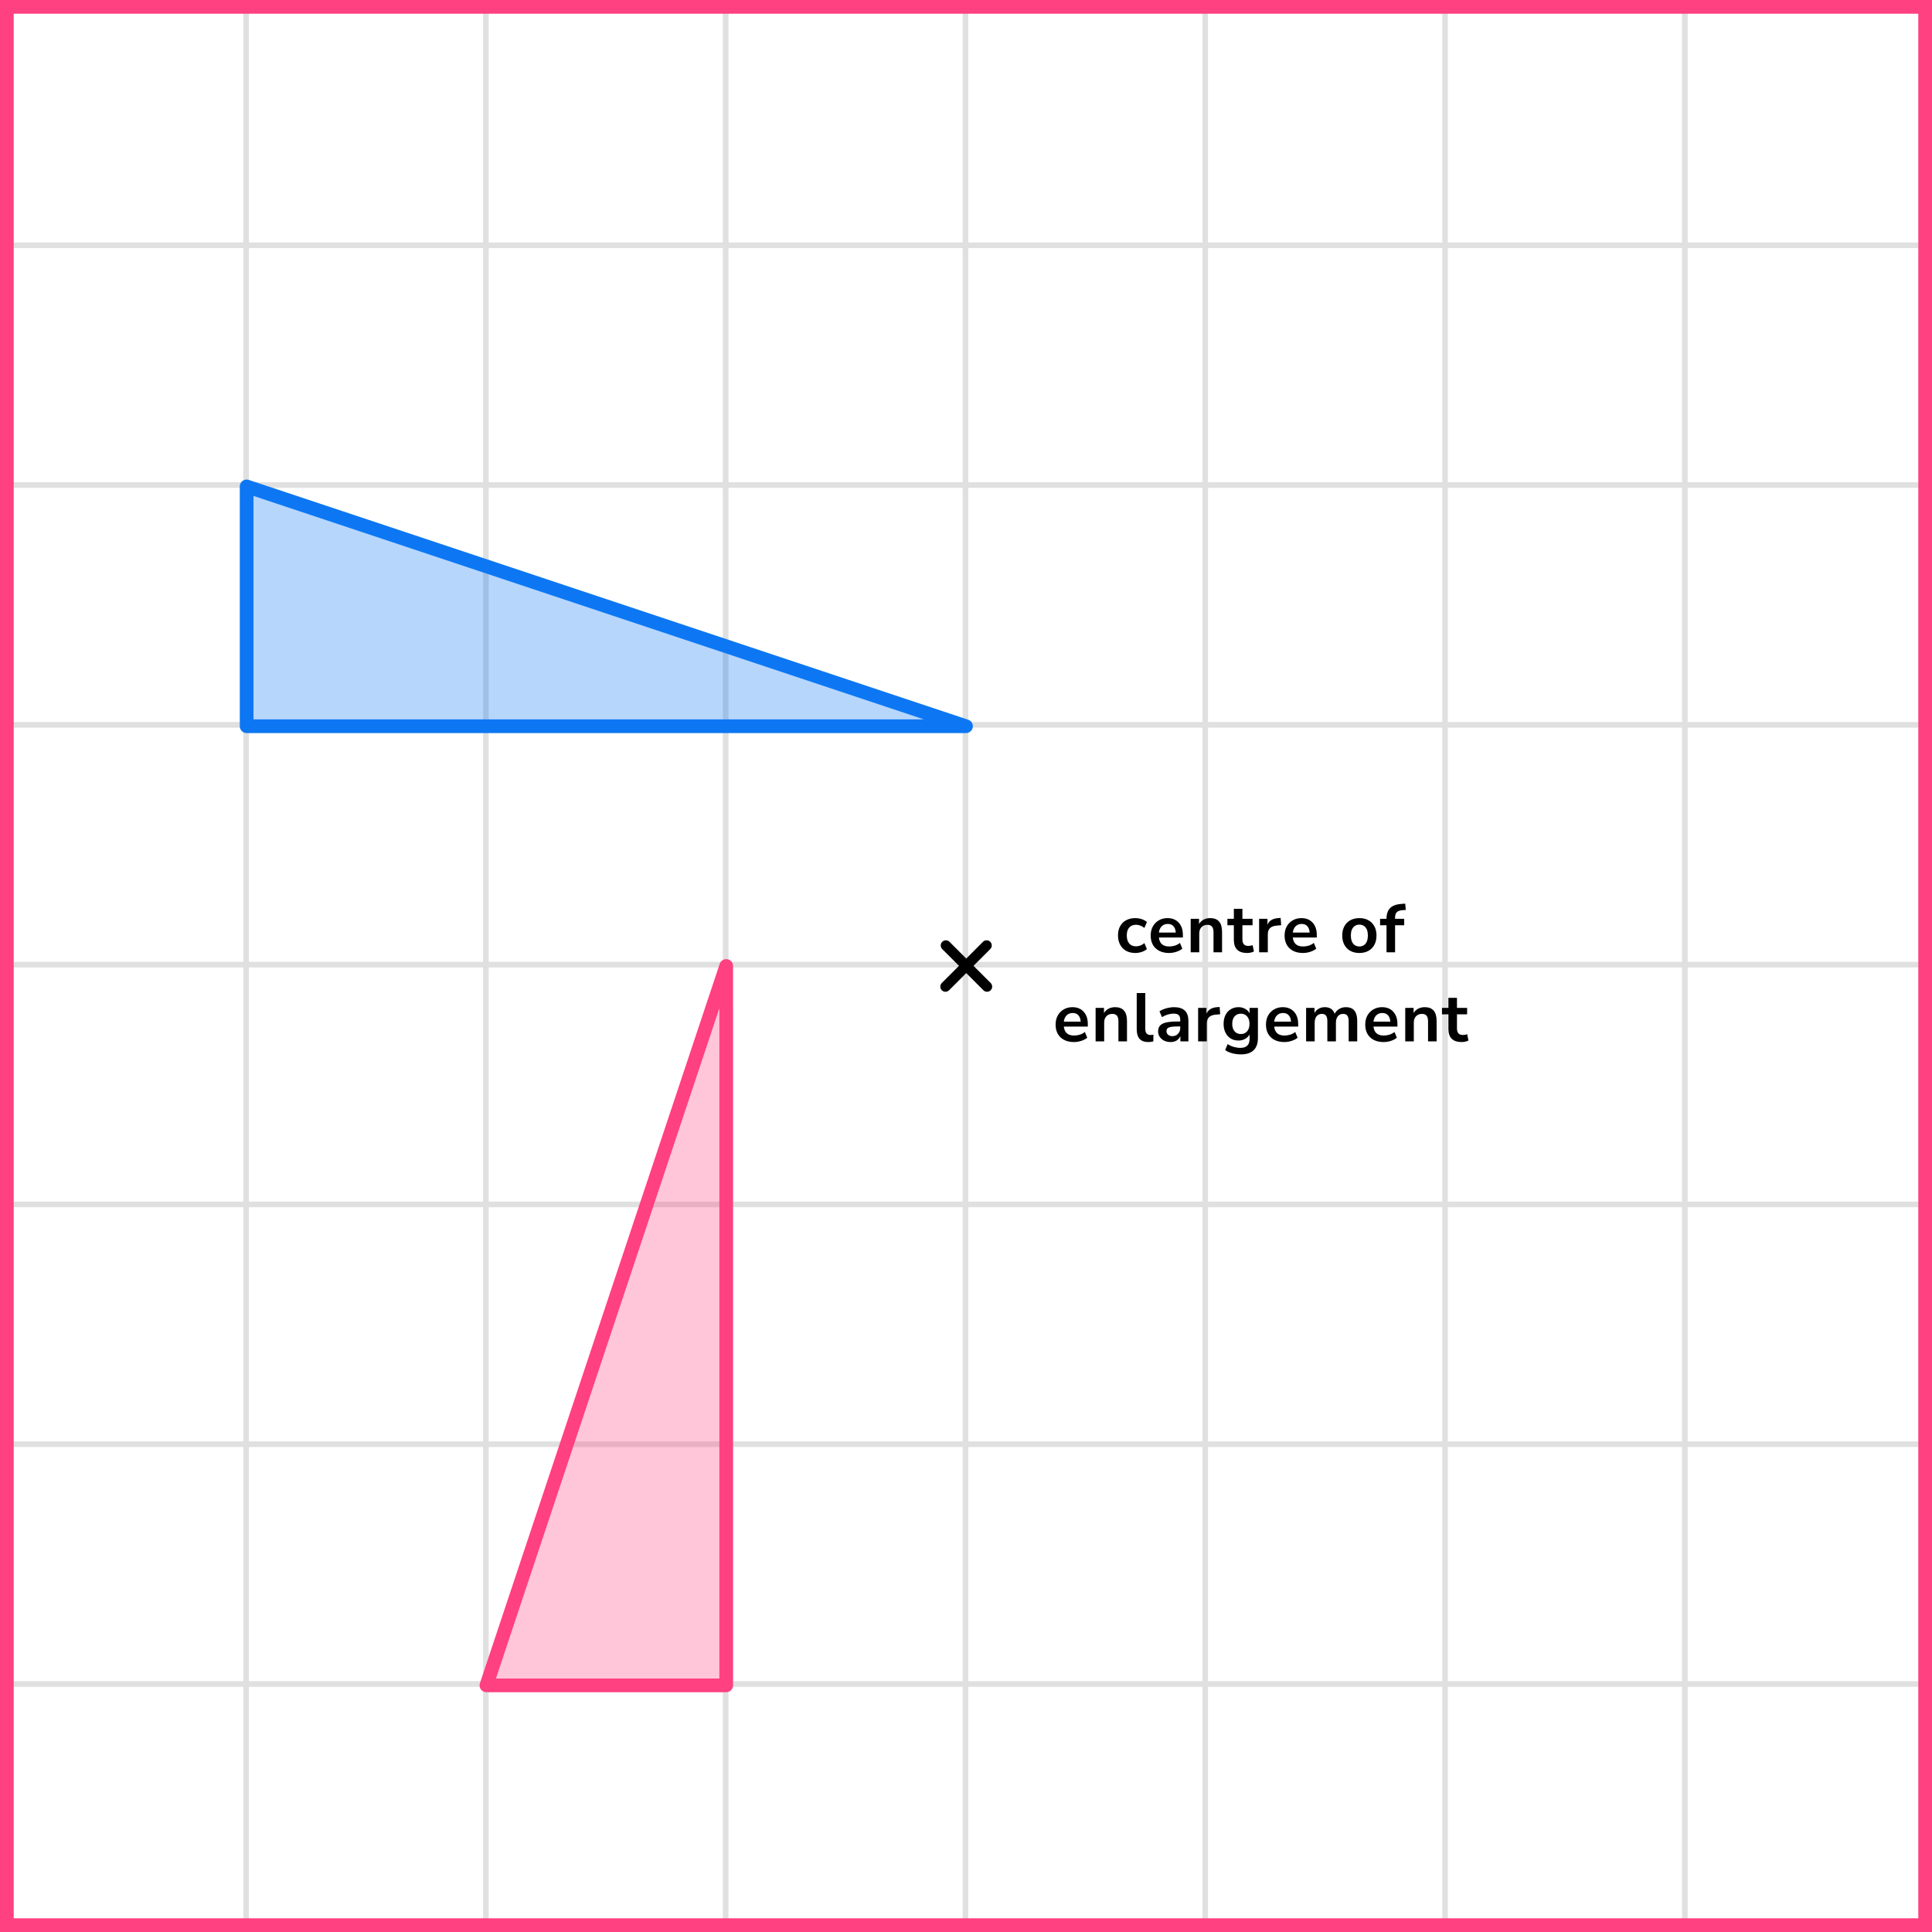
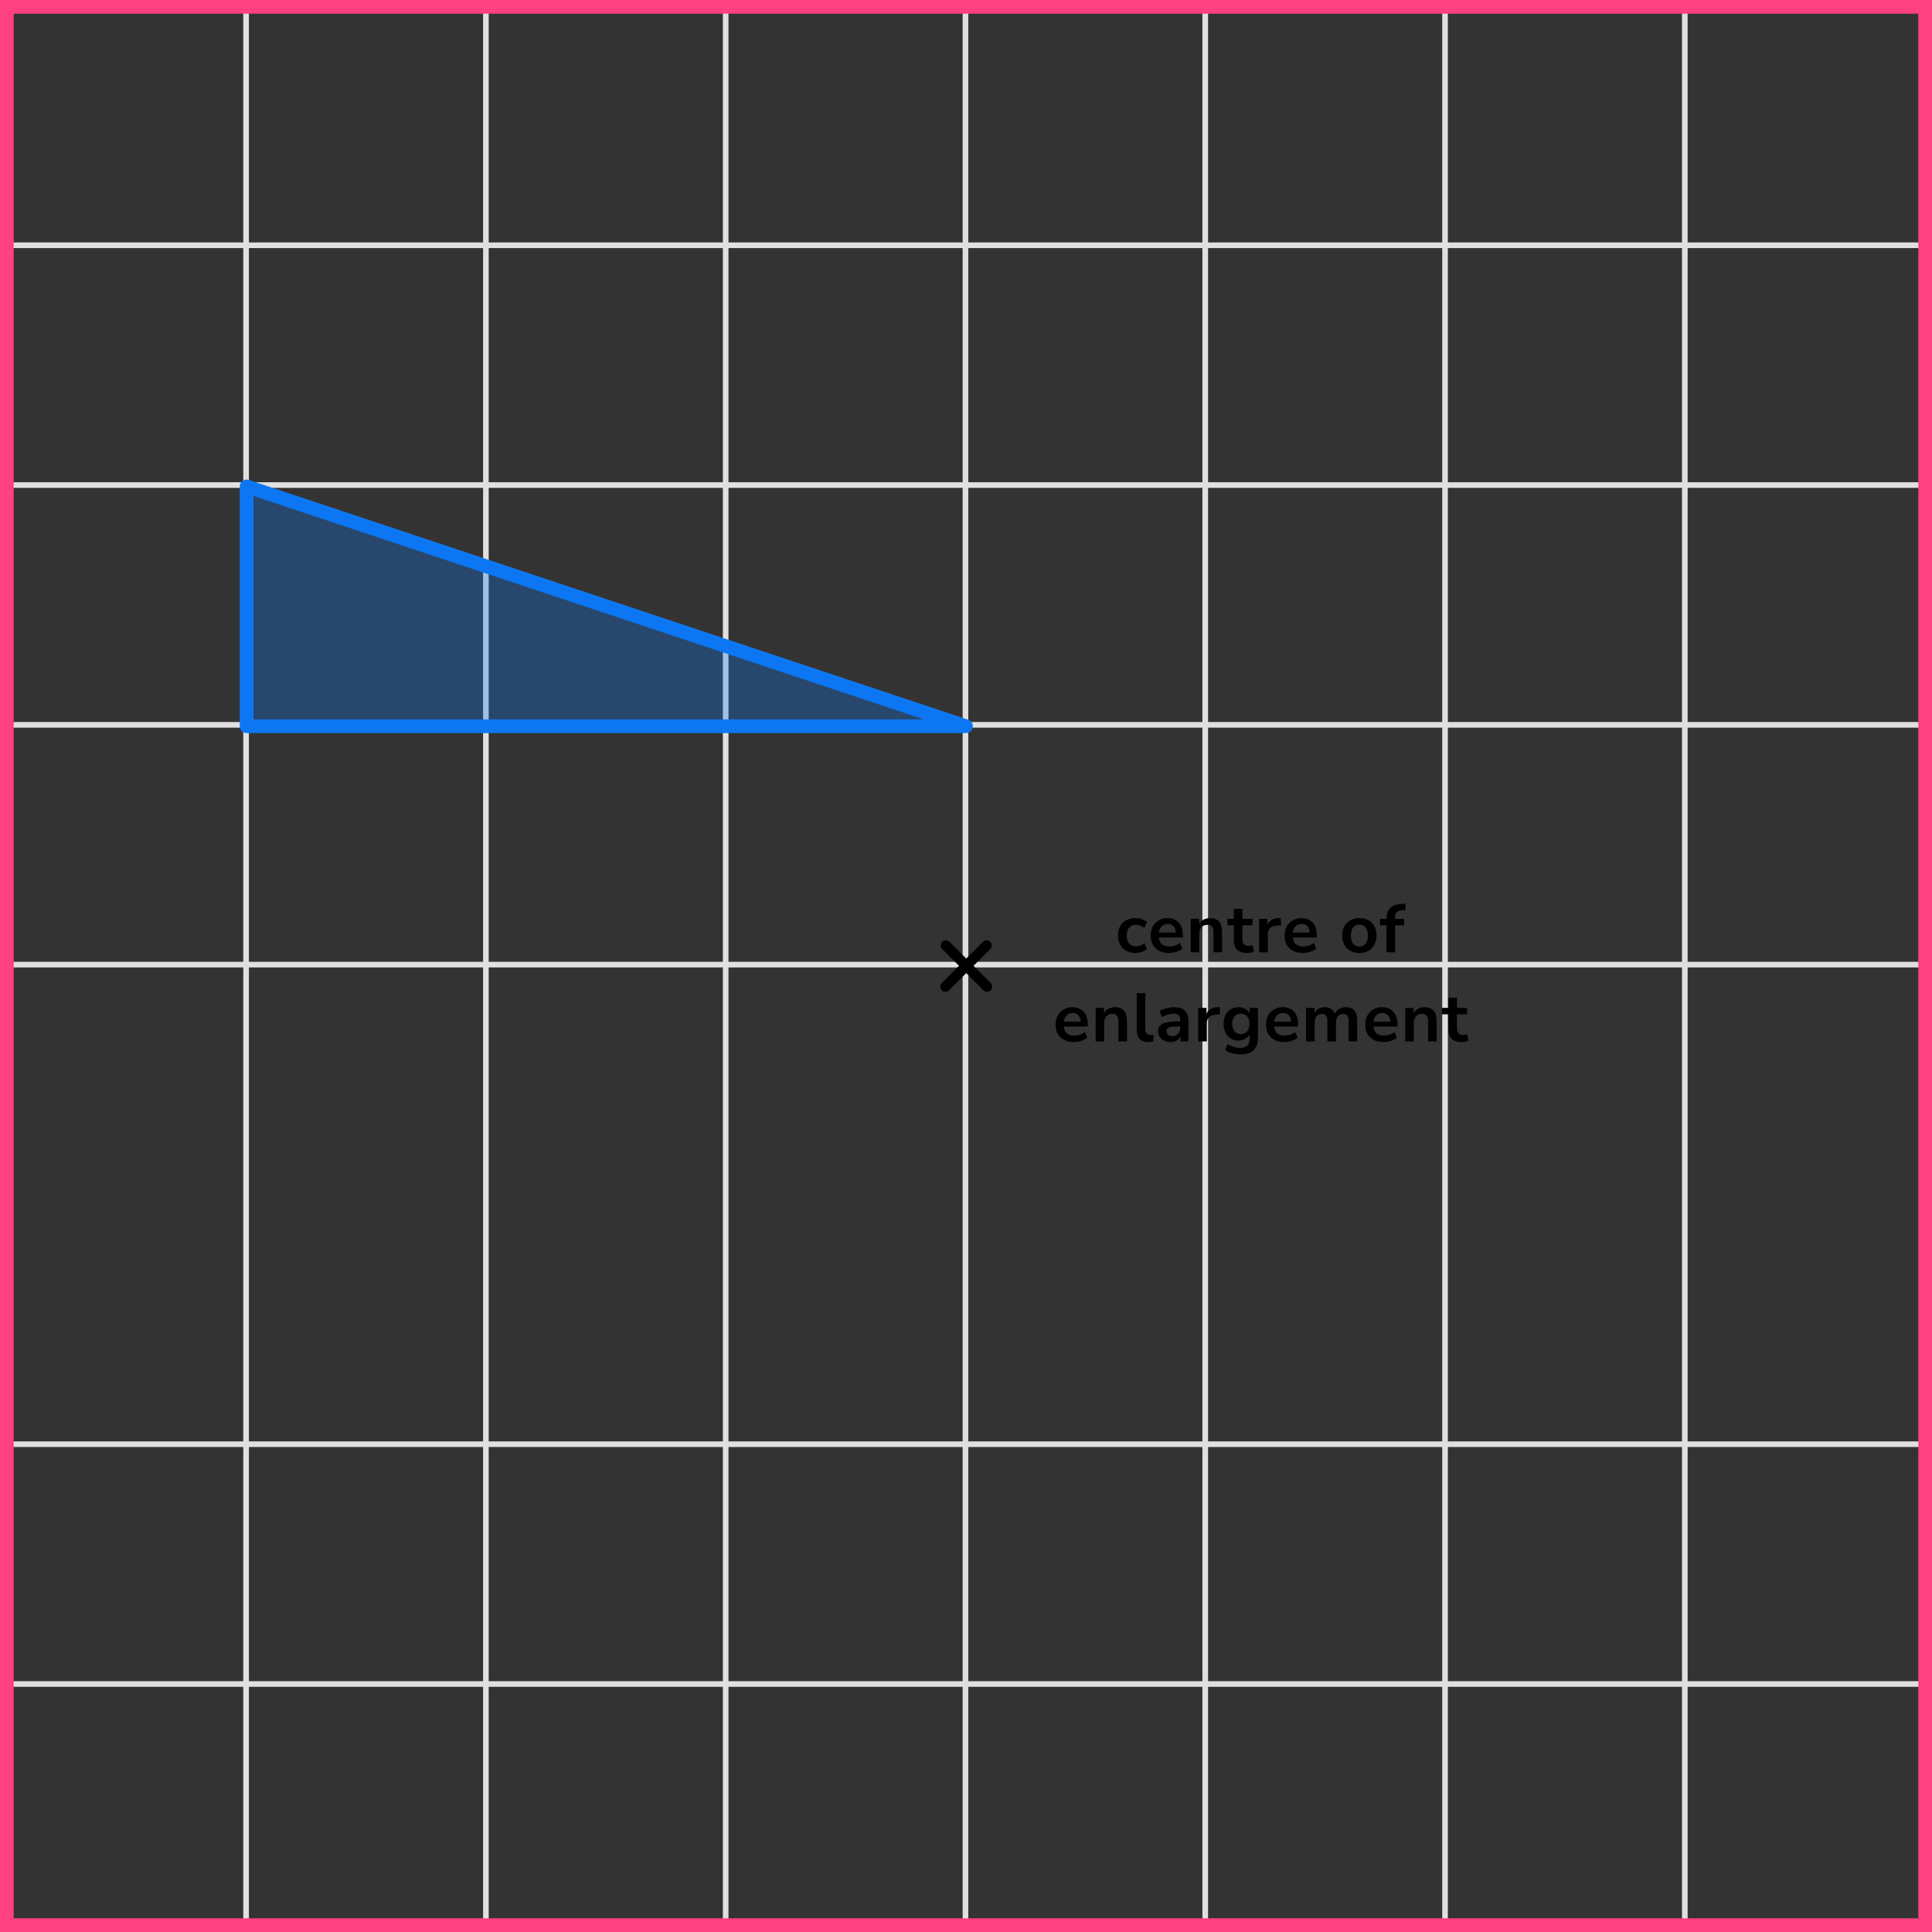
<svg xmlns="http://www.w3.org/2000/svg" width="282" height="282" viewBox="0 0 282 282" fill="none">
  <rect x="0" y="0" width="282" height="282" fill="#333333" stroke="none" />
  <mask id="mask0_2023:48644" style="mask-type:alpha" maskUnits="userSpaceOnUse" x="0" y="0" width="282" height="282">
    <rect width="282" height="282" fill="#C4C4C4" />
  </mask>
  <g mask="url(#mask0_2023:48644)">
    <mask id="mask1_2023:48644" style="mask-type:alpha" maskUnits="userSpaceOnUse" x="-2" y="-193" width="500" height="494">
      <rect x="-2" y="-193" width="500" height="493.421" fill="white" />
    </mask>
    <g mask="url(#mask1_2023:48644)">
-       <rect x="-2" y="-193" width="501.645" height="493.421" fill="white" />
      <line x1="0.921" y1="307.418" x2="0.921" y2="-186.003" stroke="#E0E0E0" stroke-width="0.822" />
      <line x1="35.921" y1="307.418" x2="35.921" y2="-186.003" stroke="#E0E0E0" stroke-width="0.822" />
      <line x1="70.922" y1="307.418" x2="70.922" y2="-186.003" stroke="#E0E0E0" stroke-width="0.82" />
      <line x1="105.921" y1="307.418" x2="105.921" y2="-186.003" stroke="#E0E0E0" stroke-width="0.822" />
      <line x1="140.921" y1="307.418" x2="140.921" y2="-186.003" stroke="#E0E0E0" stroke-width="0.822" />
      <line x1="175.921" y1="307.418" x2="175.921" y2="-186.003" stroke="#E0E0E0" stroke-width="0.822" />
      <line x1="210.922" y1="307.418" x2="210.922" y2="-186.003" stroke="#E0E0E0" stroke-width="0.82" />
      <line x1="245.921" y1="307.418" x2="245.921" y2="-186.003" stroke="#E0E0E0" stroke-width="0.822" />
-       <line x1="280.921" y1="307.418" x2="280.921" y2="-186.003" stroke="#E0E0E0" stroke-width="0.822" />
      <line x1="501.289" y1="280.799" x2="-11.869" y2="280.799" stroke="#E0E0E0" stroke-width="0.82" />
      <line x1="501.289" y1="245.8" x2="-11.869" y2="245.8" stroke="#E0E0E0" stroke-width="0.822" />
      <line x1="501.289" y1="210.8" x2="-11.869" y2="210.8" stroke="#E0E0E0" stroke-width="0.822" />
-       <line x1="501.289" y1="175.8" x2="-11.869" y2="175.8" stroke="#E0E0E0" stroke-width="0.822" />
      <line x1="501.289" y1="140.799" x2="-11.869" y2="140.799" stroke="#E0E0E0" stroke-width="0.82" />
      <line x1="501.289" y1="105.8" x2="-11.869" y2="105.8" stroke="#E0E0E0" stroke-width="0.822" />
      <line x1="501.289" y1="70.8" x2="-11.869" y2="70.8" stroke="#E0E0E0" stroke-width="0.822" />
      <line x1="501.289" y1="35.8" x2="-11.869" y2="35.8" stroke="#E0E0E0" stroke-width="0.822" />
-       <line x1="501.289" y1="0.799" x2="-11.869" y2="0.799" stroke="#E0E0E0" stroke-width="0.82" />
    </g>
  </g>
-   <path d="M106 246H71L106 141L106 246Z" fill="#FF4081" fill-opacity="0.3" stroke="#FF4081" stroke-width="2" stroke-linecap="round" stroke-linejoin="round" />
  <path d="M36 106V71L141 106H36Z" fill="#0D77F3" fill-opacity="0.3" stroke="#0D77F3" stroke-width="2" stroke-linecap="round" stroke-linejoin="round" />
  <line x1="138" y1="144.01" x2="144.01" y2="137.999" stroke="black" stroke-width="1.5" stroke-linecap="round" />
  <line x1="0.75" y1="-0.75" x2="9.25" y2="-0.75" transform="matrix(-0.707 -0.707 -0.707 0.707 144.07 145.07)" stroke="black" stroke-width="1.5" stroke-linecap="round" />
-   <path d="M165.717 139.1C165.204 139.1 164.757 138.997 164.377 138.79C163.997 138.577 163.704 138.277 163.497 137.89C163.291 137.503 163.187 137.05 163.187 136.53C163.187 136.01 163.291 135.563 163.497 135.19C163.704 134.81 163.997 134.52 164.377 134.32C164.757 134.113 165.204 134.01 165.717 134.01C166.031 134.01 166.341 134.06 166.647 134.16C166.954 134.26 167.207 134.4 167.407 134.58L167.037 135.45C166.864 135.297 166.667 135.18 166.447 135.1C166.234 135.02 166.027 134.98 165.827 134.98C165.394 134.98 165.057 135.117 164.817 135.39C164.584 135.657 164.467 136.04 164.467 136.54C164.467 137.033 164.584 137.423 164.817 137.71C165.057 137.99 165.394 138.13 165.827 138.13C166.021 138.13 166.227 138.09 166.447 138.01C166.667 137.93 166.864 137.81 167.037 137.65L167.407 138.53C167.207 138.703 166.951 138.843 166.637 138.95C166.331 139.05 166.024 139.1 165.717 139.1ZM170.637 139.1C170.083 139.1 169.607 138.997 169.207 138.79C168.807 138.583 168.497 138.29 168.277 137.91C168.063 137.53 167.957 137.08 167.957 136.56C167.957 136.053 168.06 135.61 168.267 135.23C168.48 134.85 168.77 134.553 169.137 134.34C169.51 134.12 169.933 134.01 170.407 134.01C171.1 134.01 171.647 134.23 172.047 134.67C172.453 135.11 172.657 135.71 172.657 136.47V136.84H169.157C169.25 137.713 169.75 138.15 170.657 138.15C170.93 138.15 171.203 138.11 171.477 138.03C171.75 137.943 172 137.81 172.227 137.63L172.577 138.47C172.343 138.663 172.05 138.817 171.697 138.93C171.343 139.043 170.99 139.1 170.637 139.1ZM170.457 134.86C170.09 134.86 169.793 134.973 169.567 135.2C169.34 135.427 169.203 135.733 169.157 136.12H171.617C171.59 135.713 171.477 135.403 171.277 135.19C171.083 134.97 170.81 134.86 170.457 134.86ZM173.796 139V134.11H175.016V134.87C175.183 134.59 175.406 134.377 175.686 134.23C175.973 134.083 176.293 134.01 176.646 134.01C177.8 134.01 178.376 134.68 178.376 136.02V139H177.126V136.08C177.126 135.7 177.053 135.423 176.906 135.25C176.766 135.077 176.546 134.99 176.246 134.99C175.88 134.99 175.586 135.107 175.366 135.34C175.153 135.567 175.046 135.87 175.046 136.25V139H173.796ZM182.036 139.1C180.743 139.1 180.096 138.46 180.096 137.18V135.05H179.156V134.11H180.096V132.65H181.346V134.11H182.826V135.05H181.346V137.11C181.346 137.43 181.416 137.67 181.556 137.83C181.696 137.99 181.923 138.07 182.236 138.07C182.329 138.07 182.426 138.06 182.526 138.04C182.626 138.013 182.729 137.987 182.836 137.96L183.026 138.88C182.906 138.947 182.753 139 182.566 139.04C182.386 139.08 182.209 139.1 182.036 139.1ZM183.784 139V134.11H185.004V134.97C185.244 134.39 185.757 134.07 186.544 134.01L186.924 133.98L187.004 135.04L186.284 135.11C185.464 135.19 185.054 135.61 185.054 136.37V139H183.784ZM190.182 139.1C189.629 139.1 189.152 138.997 188.752 138.79C188.352 138.583 188.042 138.29 187.822 137.91C187.609 137.53 187.502 137.08 187.502 136.56C187.502 136.053 187.605 135.61 187.812 135.23C188.025 134.85 188.315 134.553 188.682 134.34C189.055 134.12 189.479 134.01 189.952 134.01C190.645 134.01 191.192 134.23 191.592 134.67C191.999 135.11 192.202 135.71 192.202 136.47V136.84H188.702C188.795 137.713 189.295 138.15 190.202 138.15C190.475 138.15 190.749 138.11 191.022 138.03C191.295 137.943 191.545 137.81 191.772 137.63L192.122 138.47C191.889 138.663 191.595 138.817 191.242 138.93C190.889 139.043 190.535 139.1 190.182 139.1ZM190.002 134.86C189.635 134.86 189.339 134.973 189.112 135.2C188.885 135.427 188.749 135.733 188.702 136.12H191.162C191.135 135.713 191.022 135.403 190.822 135.19C190.629 134.97 190.355 134.86 190.002 134.86ZM198.417 139.1C197.91 139.1 197.47 138.997 197.097 138.79C196.724 138.583 196.434 138.29 196.227 137.91C196.02 137.523 195.917 137.07 195.917 136.55C195.917 136.03 196.02 135.58 196.227 135.2C196.434 134.82 196.724 134.527 197.097 134.32C197.47 134.113 197.91 134.01 198.417 134.01C198.924 134.01 199.364 134.113 199.737 134.32C200.11 134.527 200.4 134.82 200.607 135.2C200.814 135.58 200.917 136.03 200.917 136.55C200.917 137.07 200.814 137.523 200.607 137.91C200.4 138.29 200.11 138.583 199.737 138.79C199.364 138.997 198.924 139.1 198.417 139.1ZM198.417 138.15C198.79 138.15 199.09 138.017 199.317 137.75C199.544 137.477 199.657 137.077 199.657 136.55C199.657 136.017 199.544 135.62 199.317 135.36C199.09 135.093 198.79 134.96 198.417 134.96C198.044 134.96 197.744 135.093 197.517 135.36C197.29 135.62 197.177 136.017 197.177 136.55C197.177 137.077 197.29 137.477 197.517 137.75C197.744 138.017 198.044 138.15 198.417 138.15ZM202.38 139V135.05H201.44V134.11H202.38V134.1C202.38 133.407 202.56 132.883 202.92 132.53C203.287 132.177 203.853 131.977 204.62 131.93L205.11 131.9L205.19 132.82L204.73 132.85C204.33 132.877 204.047 132.977 203.88 133.15C203.713 133.317 203.63 133.567 203.63 133.9V134.11H204.96V135.05H203.63V139H202.38ZM156.759 152.1C156.206 152.1 155.729 151.997 155.329 151.79C154.929 151.583 154.619 151.29 154.399 150.91C154.186 150.53 154.079 150.08 154.079 149.56C154.079 149.053 154.183 148.61 154.389 148.23C154.603 147.85 154.893 147.553 155.259 147.34C155.633 147.12 156.056 147.01 156.529 147.01C157.223 147.01 157.769 147.23 158.169 147.67C158.576 148.11 158.779 148.71 158.779 149.47V149.84H155.279C155.373 150.713 155.873 151.15 156.779 151.15C157.053 151.15 157.326 151.11 157.599 151.03C157.873 150.943 158.123 150.81 158.349 150.63L158.699 151.47C158.466 151.663 158.173 151.817 157.819 151.93C157.466 152.043 157.113 152.1 156.759 152.1ZM156.579 147.86C156.213 147.86 155.916 147.973 155.689 148.2C155.463 148.427 155.326 148.733 155.279 149.12H157.739C157.713 148.713 157.599 148.403 157.399 148.19C157.206 147.97 156.933 147.86 156.579 147.86ZM159.919 152V147.11H161.139V147.87C161.306 147.59 161.529 147.377 161.809 147.23C162.096 147.083 162.416 147.01 162.769 147.01C163.922 147.01 164.499 147.68 164.499 149.02V152H163.249V149.08C163.249 148.7 163.176 148.423 163.029 148.25C162.889 148.077 162.669 147.99 162.369 147.99C162.002 147.99 161.709 148.107 161.489 148.34C161.276 148.567 161.169 148.87 161.169 149.25V152H159.919ZM167.619 152.1C167.039 152.1 166.609 151.943 166.329 151.63C166.055 151.31 165.919 150.843 165.919 150.23V144.95H167.169V150.17C167.169 150.77 167.422 151.07 167.929 151.07C168.002 151.07 168.075 151.067 168.149 151.06C168.222 151.053 168.292 151.04 168.359 151.02L168.339 152.01C168.099 152.07 167.859 152.1 167.619 152.1ZM170.872 152.1C170.519 152.1 170.202 152.033 169.922 151.9C169.649 151.76 169.432 151.573 169.272 151.34C169.119 151.107 169.042 150.843 169.042 150.55C169.042 150.19 169.135 149.907 169.322 149.7C169.509 149.487 169.812 149.333 170.232 149.24C170.652 149.147 171.215 149.1 171.922 149.1H172.272V148.89C172.272 148.557 172.199 148.317 172.052 148.17C171.905 148.023 171.659 147.95 171.312 147.95C171.039 147.95 170.759 147.993 170.472 148.08C170.185 148.16 169.895 148.287 169.602 148.46L169.242 147.61C169.415 147.49 169.619 147.387 169.852 147.3C170.092 147.207 170.342 147.137 170.602 147.09C170.869 147.037 171.119 147.01 171.352 147.01C172.065 147.01 172.595 147.177 172.942 147.51C173.289 147.837 173.462 148.347 173.462 149.04V152H172.292V151.22C172.179 151.493 171.999 151.71 171.752 151.87C171.505 152.023 171.212 152.1 170.872 152.1ZM171.132 151.24C171.459 151.24 171.729 151.127 171.942 150.9C172.162 150.673 172.272 150.387 172.272 150.04V149.82H171.932C171.305 149.82 170.869 149.87 170.622 149.97C170.382 150.063 170.262 150.237 170.262 150.49C170.262 150.71 170.339 150.89 170.492 151.03C170.645 151.17 170.859 151.24 171.132 151.24ZM174.881 152V147.11H176.101V147.97C176.341 147.39 176.854 147.07 177.641 147.01L178.021 146.98L178.101 148.04L177.381 148.11C176.561 148.19 176.151 148.61 176.151 149.37V152H174.881ZM181.149 153.9C180.695 153.9 180.269 153.847 179.869 153.74C179.475 153.64 179.129 153.483 178.829 153.27L179.189 152.4C179.469 152.587 179.769 152.723 180.089 152.81C180.409 152.903 180.729 152.95 181.049 152.95C181.942 152.95 182.389 152.52 182.389 151.66V150.99C182.249 151.263 182.032 151.48 181.739 151.64C181.452 151.8 181.132 151.88 180.779 151.88C180.339 151.88 179.955 151.78 179.629 151.58C179.302 151.373 179.049 151.087 178.869 150.72C178.689 150.353 178.599 149.927 178.599 149.44C178.599 148.953 178.689 148.53 178.869 148.17C179.049 147.803 179.302 147.52 179.629 147.32C179.955 147.113 180.339 147.01 180.779 147.01C181.145 147.01 181.472 147.093 181.759 147.26C182.045 147.42 182.255 147.637 182.389 147.91V147.11H183.609V151.51C183.609 152.303 183.399 152.9 182.979 153.3C182.559 153.7 181.949 153.9 181.149 153.9ZM181.119 150.93C181.505 150.93 181.812 150.797 182.039 150.53C182.265 150.263 182.379 149.9 182.379 149.44C182.379 148.98 182.265 148.62 182.039 148.36C181.812 148.093 181.505 147.96 181.119 147.96C180.732 147.96 180.425 148.093 180.199 148.36C179.972 148.62 179.859 148.98 179.859 149.44C179.859 149.9 179.972 150.263 180.199 150.53C180.425 150.797 180.732 150.93 181.119 150.93ZM187.464 152.1C186.911 152.1 186.434 151.997 186.034 151.79C185.634 151.583 185.324 151.29 185.104 150.91C184.891 150.53 184.784 150.08 184.784 149.56C184.784 149.053 184.887 148.61 185.094 148.23C185.307 147.85 185.597 147.553 185.964 147.34C186.337 147.12 186.761 147.01 187.234 147.01C187.927 147.01 188.474 147.23 188.874 147.67C189.281 148.11 189.484 148.71 189.484 149.47V149.84H185.984C186.077 150.713 186.577 151.15 187.484 151.15C187.757 151.15 188.031 151.11 188.304 151.03C188.577 150.943 188.827 150.81 189.054 150.63L189.404 151.47C189.171 151.663 188.877 151.817 188.524 151.93C188.171 152.043 187.817 152.1 187.464 152.1ZM187.284 147.86C186.917 147.86 186.621 147.973 186.394 148.2C186.167 148.427 186.031 148.733 185.984 149.12H188.444C188.417 148.713 188.304 148.403 188.104 148.19C187.911 147.97 187.637 147.86 187.284 147.86ZM190.644 152V147.11H191.864V147.86C192.01 147.593 192.214 147.387 192.474 147.24C192.734 147.087 193.034 147.01 193.374 147.01C194.107 147.01 194.587 147.33 194.814 147.97C194.967 147.67 195.187 147.437 195.474 147.27C195.76 147.097 196.087 147.01 196.454 147.01C197.554 147.01 198.104 147.68 198.104 149.02V152H196.854V149.07C196.854 148.697 196.79 148.423 196.664 148.25C196.544 148.077 196.337 147.99 196.044 147.99C195.717 147.99 195.46 148.107 195.274 148.34C195.087 148.567 194.994 148.883 194.994 149.29V152H193.744V149.07C193.744 148.697 193.68 148.423 193.554 148.25C193.434 148.077 193.23 147.99 192.944 147.99C192.617 147.99 192.36 148.107 192.174 148.34C191.987 148.567 191.894 148.883 191.894 149.29V152H190.644ZM201.953 152.1C201.4 152.1 200.923 151.997 200.523 151.79C200.123 151.583 199.813 151.29 199.593 150.91C199.38 150.53 199.273 150.08 199.273 149.56C199.273 149.053 199.377 148.61 199.583 148.23C199.797 147.85 200.087 147.553 200.453 147.34C200.827 147.12 201.25 147.01 201.723 147.01C202.417 147.01 202.963 147.23 203.363 147.67C203.77 148.11 203.973 148.71 203.973 149.47V149.84H200.473C200.567 150.713 201.067 151.15 201.973 151.15C202.247 151.15 202.52 151.11 202.793 151.03C203.067 150.943 203.317 150.81 203.543 150.63L203.893 151.47C203.66 151.663 203.367 151.817 203.013 151.93C202.66 152.043 202.307 152.1 201.953 152.1ZM201.773 147.86C201.407 147.86 201.11 147.973 200.883 148.2C200.657 148.427 200.52 148.733 200.473 149.12H202.933C202.907 148.713 202.793 148.403 202.593 148.19C202.4 147.97 202.127 147.86 201.773 147.86ZM205.113 152V147.11H206.333V147.87C206.5 147.59 206.723 147.377 207.003 147.23C207.29 147.083 207.61 147.01 207.963 147.01C209.117 147.01 209.693 147.68 209.693 149.02V152H208.443V149.08C208.443 148.7 208.37 148.423 208.223 148.25C208.083 148.077 207.863 147.99 207.563 147.99C207.197 147.99 206.903 148.107 206.683 148.34C206.47 148.567 206.363 148.87 206.363 149.25V152H205.113ZM213.353 152.1C212.06 152.1 211.413 151.46 211.413 150.18V148.05H210.473V147.11H211.413V145.65H212.663V147.11H214.143V148.05H212.663V150.11C212.663 150.43 212.733 150.67 212.873 150.83C213.013 150.99 213.24 151.07 213.553 151.07C213.646 151.07 213.743 151.06 213.843 151.04C213.943 151.013 214.046 150.987 214.153 150.96L214.343 151.88C214.223 151.947 214.07 152 213.883 152.04C213.703 152.08 213.526 152.1 213.353 152.1Z" fill="black" />
+   <path d="M165.717 139.1C165.204 139.1 164.757 138.997 164.377 138.79C163.997 138.577 163.704 138.277 163.497 137.89C163.291 137.503 163.187 137.05 163.187 136.53C163.187 136.01 163.291 135.563 163.497 135.19C163.704 134.81 163.997 134.52 164.377 134.32C164.757 134.113 165.204 134.01 165.717 134.01C166.031 134.01 166.341 134.06 166.647 134.16C166.954 134.26 167.207 134.4 167.407 134.58L167.037 135.45C166.864 135.297 166.667 135.18 166.447 135.1C166.234 135.02 166.027 134.98 165.827 134.98C165.394 134.98 165.057 135.117 164.817 135.39C164.584 135.657 164.467 136.04 164.467 136.54C164.467 137.033 164.584 137.423 164.817 137.71C165.057 137.99 165.394 138.13 165.827 138.13C166.021 138.13 166.227 138.09 166.447 138.01C166.667 137.93 166.864 137.81 167.037 137.65L167.407 138.53C167.207 138.703 166.951 138.843 166.637 138.95C166.331 139.05 166.024 139.1 165.717 139.1ZM170.637 139.1C170.083 139.1 169.607 138.997 169.207 138.79C168.807 138.583 168.497 138.29 168.277 137.91C168.063 137.53 167.957 137.08 167.957 136.56C167.957 136.053 168.06 135.61 168.267 135.23C168.48 134.85 168.77 134.553 169.137 134.34C169.51 134.12 169.933 134.01 170.407 134.01C171.1 134.01 171.647 134.23 172.047 134.67C172.453 135.11 172.657 135.71 172.657 136.47V136.84H169.157C169.25 137.713 169.75 138.15 170.657 138.15C170.93 138.15 171.203 138.11 171.477 138.03C171.75 137.943 172 137.81 172.227 137.63L172.577 138.47C172.343 138.663 172.05 138.817 171.697 138.93C171.343 139.043 170.99 139.1 170.637 139.1ZM170.457 134.86C170.09 134.86 169.793 134.973 169.567 135.2C169.34 135.427 169.203 135.733 169.157 136.12H171.617C171.59 135.713 171.477 135.403 171.277 135.19C171.083 134.97 170.81 134.86 170.457 134.86ZM173.796 139V134.11H175.016V134.87C175.183 134.59 175.406 134.377 175.686 134.23C175.973 134.083 176.293 134.01 176.646 134.01C177.8 134.01 178.376 134.68 178.376 136.02V139H177.126V136.08C177.126 135.7 177.053 135.423 176.906 135.25C176.766 135.077 176.546 134.99 176.246 134.99C175.88 134.99 175.586 135.107 175.366 135.34C175.153 135.567 175.046 135.87 175.046 136.25V139H173.796ZM182.036 139.1C180.743 139.1 180.096 138.46 180.096 137.18V135.05H179.156V134.11H180.096V132.65H181.346V134.11H182.826V135.05H181.346V137.11C181.346 137.43 181.416 137.67 181.556 137.83C181.696 137.99 181.923 138.07 182.236 138.07C182.329 138.07 182.426 138.06 182.526 138.04C182.626 138.013 182.729 137.987 182.836 137.96L183.026 138.88C182.906 138.947 182.753 139 182.566 139.04C182.386 139.08 182.209 139.1 182.036 139.1ZM183.784 139V134.11H185.004V134.97C185.244 134.39 185.757 134.07 186.544 134.01L186.924 133.98L187.004 135.04L186.284 135.11C185.464 135.19 185.054 135.61 185.054 136.37V139H183.784ZM190.182 139.1C189.629 139.1 189.152 138.997 188.752 138.79C188.352 138.583 188.042 138.29 187.822 137.91C187.609 137.53 187.502 137.08 187.502 136.56C187.502 136.053 187.605 135.61 187.812 135.23C188.025 134.85 188.315 134.553 188.682 134.34C189.055 134.12 189.479 134.01 189.952 134.01C190.645 134.01 191.192 134.23 191.592 134.67C191.999 135.11 192.202 135.71 192.202 136.47V136.84H188.702C188.795 137.713 189.295 138.15 190.202 138.15C190.475 138.15 190.749 138.11 191.022 138.03C191.295 137.943 191.545 137.81 191.772 137.63L192.122 138.47C191.889 138.663 191.595 138.817 191.242 138.93C190.889 139.043 190.535 139.1 190.182 139.1ZM190.002 134.86C189.635 134.86 189.339 134.973 189.112 135.2C188.885 135.427 188.749 135.733 188.702 136.12H191.162C191.135 135.713 191.022 135.403 190.822 135.19C190.629 134.97 190.355 134.86 190.002 134.86ZM198.417 139.1C197.91 139.1 197.47 138.997 197.097 138.79C196.724 138.583 196.434 138.29 196.227 137.91C196.02 137.523 195.917 137.07 195.917 136.55C195.917 136.03 196.02 135.58 196.227 135.2C196.434 134.82 196.724 134.527 197.097 134.32C197.47 134.113 197.91 134.01 198.417 134.01C198.924 134.01 199.364 134.113 199.737 134.32C200.11 134.527 200.4 134.82 200.607 135.2C200.814 135.58 200.917 136.03 200.917 136.55C200.917 137.07 200.814 137.523 200.607 137.91C200.4 138.29 200.11 138.583 199.737 138.79C199.364 138.997 198.924 139.1 198.417 139.1ZM198.417 138.15C198.79 138.15 199.09 138.017 199.317 137.75C199.544 137.477 199.657 137.077 199.657 136.55C199.657 136.017 199.544 135.62 199.317 135.36C199.09 135.093 198.79 134.96 198.417 134.96C198.044 134.96 197.744 135.093 197.517 135.36C197.29 135.62 197.177 136.017 197.177 136.55C197.177 137.077 197.29 137.477 197.517 137.75C197.744 138.017 198.044 138.15 198.417 138.15ZM202.38 139V135.05H201.44V134.11H202.38V134.1C202.38 133.407 202.56 132.883 202.92 132.53C203.287 132.177 203.853 131.977 204.62 131.93L205.11 131.9L205.19 132.82L204.73 132.85C204.33 132.877 204.047 132.977 203.88 133.15C203.713 133.317 203.63 133.567 203.63 133.9V134.11H204.96V135.05H203.63V139H202.38ZM156.759 152.1C156.206 152.1 155.729 151.997 155.329 151.79C154.929 151.583 154.619 151.29 154.399 150.91C154.186 150.53 154.079 150.08 154.079 149.56C154.079 149.053 154.183 148.61 154.389 148.23C154.603 147.85 154.893 147.553 155.259 147.34C155.633 147.12 156.056 147.01 156.529 147.01C157.223 147.01 157.769 147.23 158.169 147.67C158.576 148.11 158.779 148.71 158.779 149.47V149.84H155.279C155.373 150.713 155.873 151.15 156.779 151.15C157.053 151.15 157.326 151.11 157.599 151.03C157.873 150.943 158.123 150.81 158.349 150.63L158.699 151.47C158.466 151.663 158.173 151.817 157.819 151.93C157.466 152.043 157.113 152.1 156.759 152.1ZM156.579 147.86C156.213 147.86 155.916 147.973 155.689 148.2C155.463 148.427 155.326 148.733 155.279 149.12H157.739C157.713 148.713 157.599 148.403 157.399 148.19C157.206 147.97 156.933 147.86 156.579 147.86ZM159.919 152V147.11H161.139V147.87C161.306 147.59 161.529 147.377 161.809 147.23C162.096 147.083 162.416 147.01 162.769 147.01C163.922 147.01 164.499 147.68 164.499 149.02V152H163.249V149.08C163.249 148.7 163.176 148.423 163.029 148.25C162.889 148.077 162.669 147.99 162.369 147.99C162.002 147.99 161.709 148.107 161.489 148.34C161.276 148.567 161.169 148.87 161.169 149.25V152H159.919ZM167.619 152.1C167.039 152.1 166.609 151.943 166.329 151.63C166.055 151.31 165.919 150.843 165.919 150.23V144.95H167.169V150.17C167.169 150.77 167.422 151.07 167.929 151.07C168.002 151.07 168.075 151.067 168.149 151.06C168.222 151.053 168.292 151.04 168.359 151.02L168.339 152.01C168.099 152.07 167.859 152.1 167.619 152.1ZM170.872 152.1C170.519 152.1 170.202 152.033 169.922 151.9C169.649 151.76 169.432 151.573 169.272 151.34C169.119 151.107 169.042 150.843 169.042 150.55C169.042 150.19 169.135 149.907 169.322 149.7C169.509 149.487 169.812 149.333 170.232 149.24C170.652 149.147 171.215 149.1 171.922 149.1H172.272V148.89C172.272 148.557 172.199 148.317 172.052 148.17C171.905 148.023 171.659 147.95 171.312 147.95C171.039 147.95 170.759 147.993 170.472 148.08C170.185 148.16 169.895 148.287 169.602 148.46L169.242 147.61C169.415 147.49 169.619 147.387 169.852 147.3C170.092 147.207 170.342 147.137 170.602 147.09C170.869 147.037 171.119 147.01 171.352 147.01C172.065 147.01 172.595 147.177 172.942 147.51C173.289 147.837 173.462 148.347 173.462 149.04V152H172.292V151.22C172.179 151.493 171.999 151.71 171.752 151.87C171.505 152.023 171.212 152.1 170.872 152.1ZM171.132 151.24C171.459 151.24 171.729 151.127 171.942 150.9C172.162 150.673 172.272 150.387 172.272 150.04V149.82H171.932C171.305 149.82 170.869 149.87 170.622 149.97C170.382 150.063 170.262 150.237 170.262 150.49C170.262 150.71 170.339 150.89 170.492 151.03C170.645 151.17 170.859 151.24 171.132 151.24ZM174.881 152V147.11H176.101V147.97C176.341 147.39 176.854 147.07 177.641 147.01L178.021 146.98L178.101 148.04L177.381 148.11C176.561 148.19 176.151 148.61 176.151 149.37V152H174.881ZM181.149 153.9C180.695 153.9 180.269 153.847 179.869 153.74C179.475 153.64 179.129 153.483 178.829 153.27L179.189 152.4C179.469 152.587 179.769 152.723 180.089 152.81C180.409 152.903 180.729 152.95 181.049 152.95C181.942 152.95 182.389 152.52 182.389 151.66V150.99C182.249 151.263 182.032 151.48 181.739 151.64C181.452 151.8 181.132 151.88 180.779 151.88C180.339 151.88 179.955 151.78 179.629 151.58C179.302 151.373 179.049 151.087 178.869 150.72C178.689 150.353 178.599 149.927 178.599 149.44C178.599 148.953 178.689 148.53 178.869 148.17C179.049 147.803 179.302 147.52 179.629 147.32C179.955 147.113 180.339 147.01 180.779 147.01C181.145 147.01 181.472 147.093 181.759 147.26C182.045 147.42 182.255 147.637 182.389 147.91V147.11H183.609V151.51C183.609 152.303 183.399 152.9 182.979 153.3C182.559 153.7 181.949 153.9 181.149 153.9ZM181.119 150.93C181.505 150.93 181.812 150.797 182.039 150.53C182.265 150.263 182.379 149.9 182.379 149.44C182.379 148.98 182.265 148.62 182.039 148.36C181.812 148.093 181.505 147.96 181.119 147.96C180.732 147.96 180.425 148.093 180.199 148.36C179.972 148.62 179.859 148.98 179.859 149.44C179.859 149.9 179.972 150.263 180.199 150.53C180.425 150.797 180.732 150.93 181.119 150.93ZM187.464 152.1C186.911 152.1 186.434 151.997 186.034 151.79C185.634 151.583 185.324 151.29 185.104 150.91C184.891 150.53 184.784 150.08 184.784 149.56C184.784 149.053 184.887 148.61 185.094 148.23C185.307 147.85 185.597 147.553 185.964 147.34C186.337 147.12 186.761 147.01 187.234 147.01C187.927 147.01 188.474 147.23 188.874 147.67C189.281 148.11 189.484 148.71 189.484 149.47V149.84H185.984C186.077 150.713 186.577 151.15 187.484 151.15C187.757 151.15 188.031 151.11 188.304 151.03C188.577 150.943 188.827 150.81 189.054 150.63L189.404 151.47C189.171 151.663 188.877 151.817 188.524 151.93C188.171 152.043 187.817 152.1 187.464 152.1ZM187.284 147.86C186.917 147.86 186.621 147.973 186.394 148.2C186.167 148.427 186.031 148.733 185.984 149.12H188.444C188.417 148.713 188.304 148.403 188.104 148.19C187.911 147.97 187.637 147.86 187.284 147.86ZM190.644 152V147.11H191.864V147.86C192.01 147.593 192.214 147.387 192.474 147.24C192.734 147.087 193.034 147.01 193.374 147.01C194.107 147.01 194.587 147.33 194.814 147.97C194.967 147.67 195.187 147.437 195.474 147.27C195.76 147.097 196.087 147.01 196.454 147.01C197.554 147.01 198.104 147.68 198.104 149.02V152H196.854V149.07C196.854 148.697 196.79 148.423 196.664 148.25C196.544 148.077 196.337 147.99 196.044 147.99C195.717 147.99 195.46 148.107 195.274 148.34C195.087 148.567 194.994 148.883 194.994 149.29V152H193.744V149.07C193.744 148.697 193.68 148.423 193.554 148.25C193.434 148.077 193.23 147.99 192.944 147.99C192.617 147.99 192.36 148.107 192.174 148.34C191.987 148.567 191.894 148.883 191.894 149.29V152H190.644ZM201.953 152.1C201.4 152.1 200.923 151.997 200.523 151.79C200.123 151.583 199.813 151.29 199.593 150.91C199.38 150.53 199.273 150.08 199.273 149.56C199.273 149.053 199.377 148.61 199.583 148.23C199.797 147.85 200.087 147.553 200.453 147.34C200.827 147.12 201.25 147.01 201.723 147.01C202.417 147.01 202.963 147.23 203.363 147.67C203.77 148.11 203.973 148.71 203.973 149.47V149.84H200.473C200.567 150.713 201.067 151.15 201.973 151.15C202.247 151.15 202.52 151.11 202.793 151.03C203.067 150.943 203.317 150.81 203.543 150.63L203.893 151.47C203.66 151.663 203.367 151.817 203.013 151.93C202.66 152.043 202.307 152.1 201.953 152.1M201.773 147.86C201.407 147.86 201.11 147.973 200.883 148.2C200.657 148.427 200.52 148.733 200.473 149.12H202.933C202.907 148.713 202.793 148.403 202.593 148.19C202.4 147.97 202.127 147.86 201.773 147.86ZM205.113 152V147.11H206.333V147.87C206.5 147.59 206.723 147.377 207.003 147.23C207.29 147.083 207.61 147.01 207.963 147.01C209.117 147.01 209.693 147.68 209.693 149.02V152H208.443V149.08C208.443 148.7 208.37 148.423 208.223 148.25C208.083 148.077 207.863 147.99 207.563 147.99C207.197 147.99 206.903 148.107 206.683 148.34C206.47 148.567 206.363 148.87 206.363 149.25V152H205.113ZM213.353 152.1C212.06 152.1 211.413 151.46 211.413 150.18V148.05H210.473V147.11H211.413V145.65H212.663V147.11H214.143V148.05H212.663V150.11C212.663 150.43 212.733 150.67 212.873 150.83C213.013 150.99 213.24 151.07 213.553 151.07C213.646 151.07 213.743 151.06 213.843 151.04C213.943 151.013 214.046 150.987 214.153 150.96L214.343 151.88C214.223 151.947 214.07 152 213.883 152.04C213.703 152.08 213.526 152.1 213.353 152.1Z" fill="black" />
  <rect x="1" y="1" width="280" height="280" stroke="#FF4081" stroke-width="2" />
</svg>